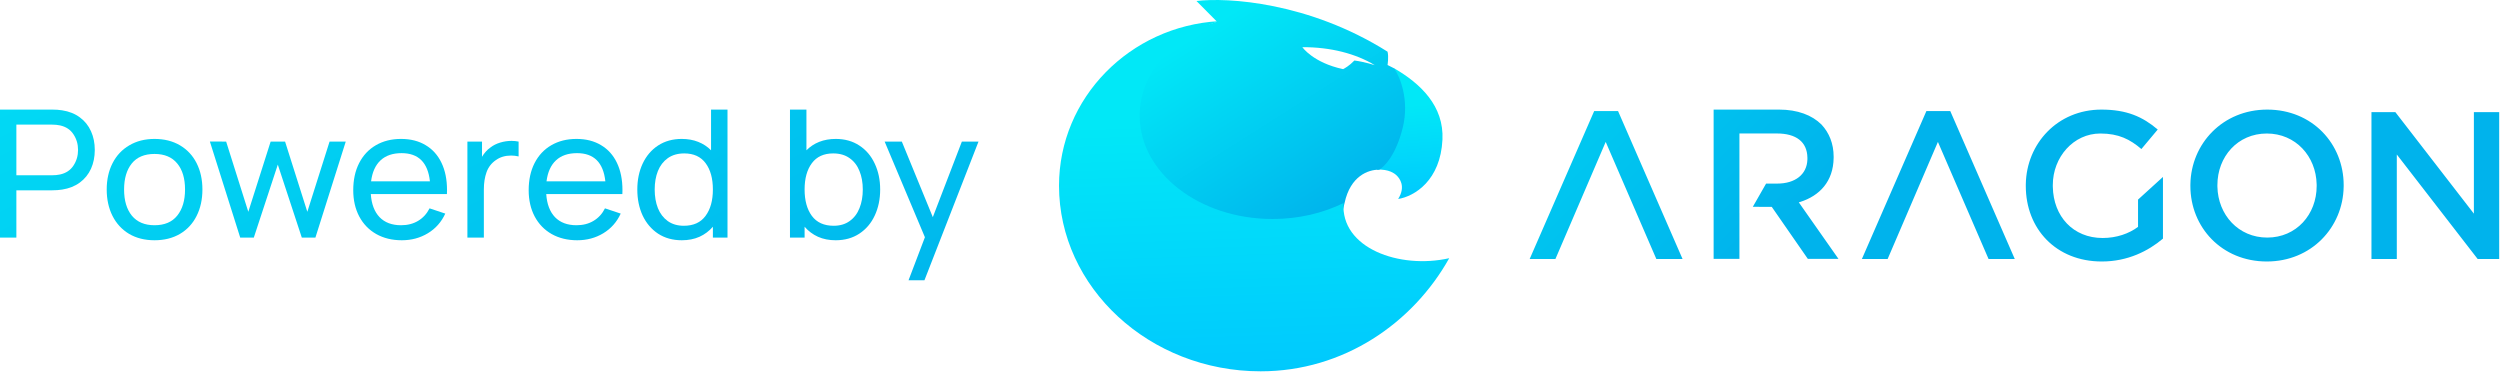
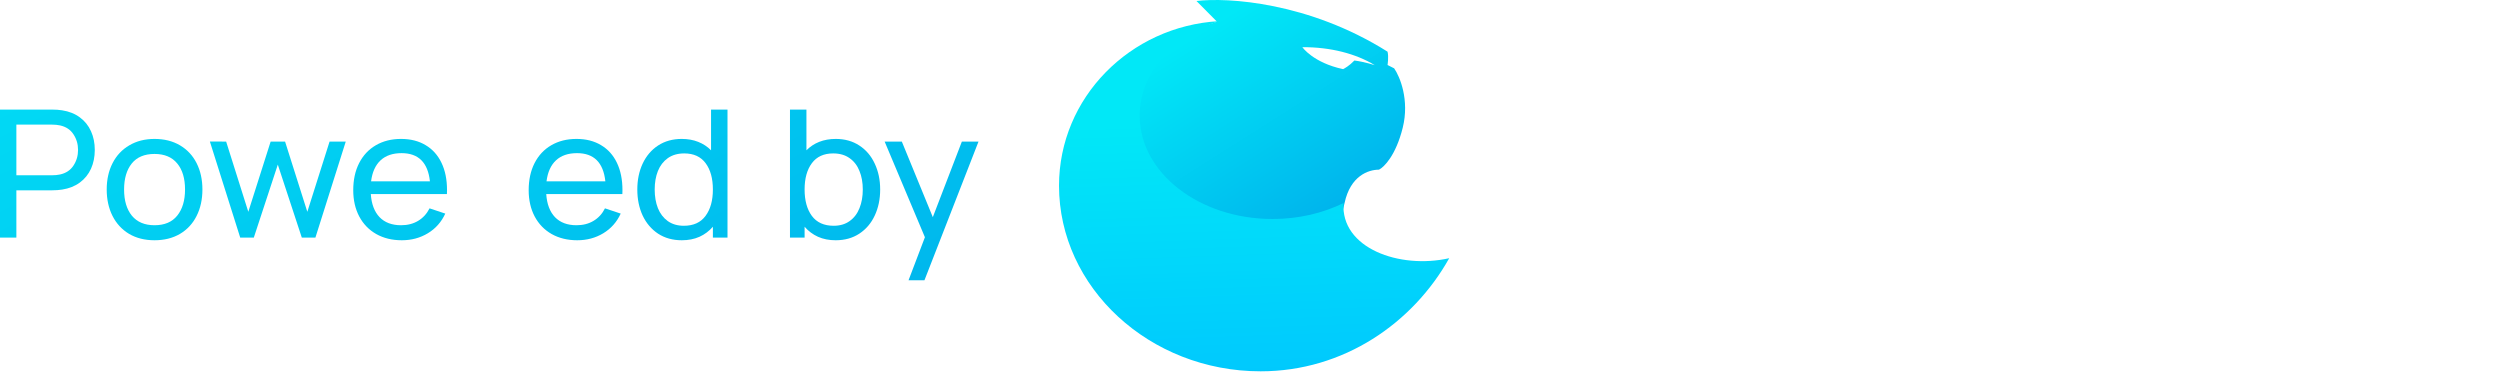
<svg xmlns="http://www.w3.org/2000/svg" width="1095" height="163" viewBox="0 0 1095 163" fill="none">
-   <path d="M631.794 61.168C632.502 46.422 622.239 36.639 610.657 29.923L603.128 74.308C608.34 74.016 610.888 76.002 611.815 76.936C612.973 78.104 615.869 81.608 612.394 87.156C619.633 85.988 630.94 78.98 631.794 61.168Z" fill="url(#paint0_linear)" />
  <path fill-rule="evenodd" clip-rule="evenodd" d="M533.038 9.492L524.061 0.44C537.574 -1.215 573.228 0.907 607.743 22.632C608.323 24.968 607.743 28.472 607.743 28.472L610.639 29.932C613.148 33.534 617.415 43.773 614.403 55.921C611.392 68.068 606.199 73.246 603.979 74.317C599.346 74.317 591.47 77.004 588.922 88.917C586.374 100.831 581.49 103.42 579.367 103.226L528.405 103.81L494.816 83.953L489.894 42.78L499.449 29.932L516.533 15.916L528.694 10.952L533.038 9.492ZM593.226 26.5C590.979 28.849 588.878 29.976 588.278 30.281C575.156 27.48 570.428 20.667 570.428 20.667C582.806 20.591 593.977 23.545 602.151 28.543C602.151 28.543 597.726 27.104 593.226 26.5Z" fill="url(#paint1_linear)" />
  <path fill-rule="evenodd" clip-rule="evenodd" d="M588.474 88.922C579.478 93.352 568.813 95.917 557.378 95.917C525.234 95.917 499.177 75.653 499.177 50.656C499.177 32.19 513.396 16.308 533.785 9.268C495.01 11.509 463.851 42.769 463.851 81.339C463.851 125.854 503.391 162.635 552.166 162.635C588.588 162.635 618.905 141.443 634.757 113.091C612.945 118.014 587.125 108.655 588.474 88.922Z" fill="url(#paint2_linear)" />
-   <path fill-rule="evenodd" clip-rule="evenodd" d="M797.804 54.539C793.668 50.429 787.327 48 779.24 48H750.567V113.386H761.87L761.869 93.249L761.86 93.254V78.673L761.869 78.674L761.87 58.462H778.321C786.676 58.462 791.531 62.111 791.644 69.048L791.646 69.484L791.638 69.939C791.411 76.398 786.316 80.413 778.413 80.413L773.548 80.411L767.726 90.592L776.023 90.594L791.83 113.386H805.248L787.878 88.633L788.456 88.457C796.97 85.765 802.999 79.48 803.132 69.179L803.134 68.643C803.134 62.945 801.204 58.181 797.804 54.539ZM945.082 56.732C938.478 51.127 931.507 48.002 920.409 48.002C901.175 48.002 887.595 62.927 887.302 80.682L887.297 81.452C887.297 100.198 900.505 114.533 920.592 114.533C931.966 114.533 940.955 109.939 947.376 104.517V77.5L936.46 87.425V99.371C932.516 102.312 927.105 104.241 920.959 104.241C908.036 104.241 899.386 94.785 899.135 81.85L899.129 81.084C899.129 68.77 908.21 58.478 919.95 58.478C928.022 58.478 932.975 61.051 937.928 65.278L945.082 56.732ZM1026.53 81.084C1026.53 62.981 1012.77 48.002 993.05 48.002C973.541 48.002 959.688 62.931 959.392 80.688L959.387 81.452C959.387 99.555 973.146 114.533 992.866 114.533C1012.37 114.533 1026.23 99.605 1026.52 81.848L1026.53 81.084ZM736.958 113.431L708.707 48.646H698.251L670 113.431L681.28 113.43L703.296 62.154L725.473 113.43L736.958 113.431ZM882.468 113.431L854.217 48.646H843.761L815.51 113.431L826.79 113.43L848.806 62.154L870.984 113.43L882.468 113.431ZM1083.56 93.582L1049.16 49.105H1038.7V113.431H1049.8V67.668L1085.21 113.431H1094.65V49.105H1083.56V93.582ZM971.22 81.084C971.22 68.587 980.117 58.478 992.866 58.478C1005.52 58.478 1014.43 68.47 1014.69 80.718L1014.7 81.452C1014.7 93.949 1005.8 104.058 993.05 104.058C980.397 104.058 971.485 94.066 971.225 81.818L971.22 81.084Z" fill="url(#paint3_linear)" />
  <path d="M22.912 48C24.442 48 25.865 48.104 27.181 48.312C30.241 48.779 32.845 49.817 34.993 51.426C37.14 53.01 38.764 55.034 39.865 57.5C40.966 59.94 41.516 62.665 41.516 65.676C41.516 68.687 40.966 71.425 39.865 73.891C38.764 76.331 37.127 78.356 34.952 79.965C32.805 81.548 30.214 82.573 27.181 83.041C25.865 83.248 24.442 83.352 22.912 83.352H7.168V104.065H0V48H22.912ZM22.671 76.772C24.04 76.772 25.248 76.656 26.295 76.422C28.899 75.851 30.858 74.553 32.174 72.528C33.516 70.504 34.187 68.22 34.187 65.676C34.187 63.132 33.516 60.848 32.174 58.824C30.858 56.799 28.899 55.501 26.295 54.93C25.248 54.697 24.04 54.58 22.671 54.58H7.168V76.772H22.671Z" fill="url(#paint4_linear)" />
  <path d="M67.678 105.233C63.41 105.233 59.692 104.299 56.524 102.43C53.383 100.535 50.967 97.913 49.276 94.565C47.584 91.191 46.739 87.336 46.739 83.002C46.739 78.641 47.598 74.787 49.316 71.438C51.034 68.09 53.477 65.494 56.645 63.651C59.812 61.783 63.49 60.848 67.678 60.848C71.947 60.848 75.665 61.783 78.832 63.651C82 65.52 84.43 68.129 86.121 71.477C87.812 74.826 88.658 78.667 88.658 83.002C88.658 87.388 87.799 91.269 86.08 94.643C84.389 97.991 81.96 100.6 78.792 102.469C75.624 104.312 71.92 105.233 67.678 105.233ZM67.678 98.653C72.054 98.653 75.369 97.252 77.624 94.448C79.906 91.619 81.047 87.804 81.047 83.002C81.047 78.148 79.906 74.345 77.624 71.594C75.342 68.817 72.027 67.428 67.678 67.428C63.276 67.428 59.947 68.83 57.692 71.633C55.464 74.436 54.349 78.226 54.349 83.002C54.349 87.856 55.49 91.684 57.772 94.487C60.081 97.265 63.383 98.653 67.678 98.653Z" fill="url(#paint5_linear)" />
  <path d="M91.924 61.977L99.051 62.016L108.756 92.774L118.541 62.016H124.863L134.607 92.774L144.352 62.016H151.439L138.151 104.065H132.191L121.681 72.1L111.172 104.065H105.212L91.924 61.977Z" fill="url(#paint6_linear)" />
  <path d="M162.414 84.987C162.709 89.374 163.984 92.748 166.239 95.11C168.521 97.472 171.662 98.653 175.662 98.653C178.507 98.653 180.99 98.017 183.111 96.746C185.259 95.474 186.937 93.644 188.145 91.256L195.03 93.553C193.339 97.239 190.802 100.107 187.42 102.157C184.037 104.208 180.225 105.233 175.984 105.233C171.742 105.233 168.011 104.325 164.789 102.508C161.595 100.691 159.112 98.121 157.34 94.799C155.595 91.476 154.722 87.648 154.722 83.313C154.722 78.771 155.581 74.813 157.3 71.438C159.044 68.038 161.487 65.43 164.628 63.613C167.796 61.77 171.474 60.848 175.662 60.848C179.823 60.848 183.406 61.757 186.413 63.574C189.447 65.365 191.769 67.947 193.379 71.322C194.99 74.67 195.795 78.654 195.795 83.274C195.795 84.027 195.782 84.598 195.755 84.987H162.414ZM175.903 67.078C172.011 67.078 168.937 68.129 166.682 70.231C164.427 72.334 163.044 75.397 162.534 79.42H188.306C187.42 71.192 183.286 67.078 175.903 67.078Z" fill="url(#paint7_linear)" />
-   <path d="M214.828 64.586C216.036 63.651 217.458 62.938 219.096 62.444C220.734 61.951 222.385 61.705 224.049 61.705C225.096 61.705 226.129 61.809 227.15 62.016V68.518C226.022 68.259 224.935 68.129 223.888 68.129C221.284 68.129 219.056 68.791 217.203 70.115C215.244 71.464 213.875 73.242 213.096 75.448C212.318 77.629 211.928 80.134 211.928 82.963V104.065H204.72V62.016H211.123V68.674C212.143 66.961 213.378 65.598 214.828 64.586Z" fill="url(#paint8_linear)" />
  <path d="M239.253 84.987C239.548 89.374 240.823 92.748 243.078 95.11C245.36 97.472 248.501 98.653 252.501 98.653C255.346 98.653 257.829 98.017 259.95 96.746C262.098 95.474 263.776 93.644 264.984 91.256L271.869 93.553C270.178 97.239 267.641 100.107 264.259 102.157C260.876 104.208 257.064 105.233 252.823 105.233C248.581 105.233 244.85 104.325 241.628 102.508C238.434 100.691 235.951 98.121 234.179 94.799C232.434 91.476 231.561 87.648 231.561 83.313C231.561 78.771 232.42 74.813 234.139 71.438C235.883 68.038 238.326 65.43 241.467 63.613C244.635 61.77 248.313 60.848 252.501 60.848C256.662 60.848 260.245 61.757 263.252 63.574C266.286 65.365 268.608 67.947 270.218 71.322C271.829 74.67 272.634 78.654 272.634 83.274C272.634 84.027 272.621 84.598 272.594 84.987H239.253ZM252.742 67.078C248.85 67.078 245.776 68.129 243.521 70.231C241.266 72.334 239.883 75.397 239.373 79.42H265.145C264.259 71.192 260.125 67.078 252.742 67.078Z" fill="url(#paint9_linear)" />
  <path d="M318.646 48V104.065H312.243V99.315C310.606 101.21 308.646 102.676 306.364 103.715C304.083 104.727 301.505 105.233 298.633 105.233C294.66 105.233 291.197 104.273 288.244 102.352C285.318 100.405 283.063 97.758 281.479 94.409C279.922 91.035 279.143 87.233 279.143 83.002C279.143 78.797 279.922 75.02 281.479 71.672C283.063 68.298 285.318 65.65 288.244 63.729C291.197 61.809 294.646 60.848 298.593 60.848C301.25 60.848 303.653 61.276 305.801 62.133C307.975 62.99 309.854 64.222 311.438 65.832V48H318.646ZM299.519 98.887C303.734 98.887 306.901 97.446 309.022 94.565C311.17 91.684 312.243 87.83 312.243 83.002C312.243 78.174 311.183 74.332 309.062 71.477C306.942 68.622 303.827 67.195 299.72 67.195C296.875 67.195 294.472 67.882 292.512 69.258C290.579 70.634 289.13 72.516 288.163 74.903C287.224 77.266 286.754 79.965 286.754 83.002C286.754 86.065 287.224 88.79 288.163 91.178C289.13 93.566 290.566 95.448 292.472 96.823C294.405 98.199 296.754 98.887 299.519 98.887Z" fill="url(#paint10_linear)" />
  <path d="M366.064 60.848C370.01 60.848 373.446 61.809 376.372 63.729C379.325 65.65 381.58 68.298 383.137 71.672C384.721 75.02 385.513 78.797 385.513 83.002C385.513 87.233 384.721 91.035 383.137 94.409C381.58 97.758 379.325 100.405 376.372 102.352C373.446 104.273 369.997 105.233 366.024 105.233C363.151 105.233 360.574 104.727 358.292 103.715C356.01 102.676 354.051 101.21 352.413 99.315V104.065H346.01V48H353.218V65.832C354.802 64.222 356.668 62.99 358.816 62.133C360.99 61.276 363.406 60.848 366.064 60.848ZM365.138 98.887C367.903 98.887 370.238 98.199 372.144 96.823C374.077 95.448 375.513 93.566 376.453 91.178C377.419 88.79 377.902 86.065 377.902 83.002C377.902 79.965 377.419 77.266 376.453 74.903C375.513 72.516 374.064 70.634 372.104 69.258C370.171 67.882 367.782 67.195 364.936 67.195C360.829 67.195 357.715 68.622 355.594 71.477C353.473 74.332 352.413 78.174 352.413 83.002C352.413 87.83 353.473 91.684 355.594 94.565C357.742 97.446 360.923 98.887 365.138 98.887Z" fill="url(#paint11_linear)" />
  <path d="M421.298 62.016H428.586L404.909 122.753H397.943L405.11 103.909L387.473 62.016H395.003L408.573 95.11L421.298 62.016Z" fill="url(#paint12_linear)" />
  <defs>
    <linearGradient id="paint0_linear" x1="617.601" y1="46.111" x2="621.5" y2="96.251" gradientUnits="userSpaceOnUse">
      <stop stop-color="#01E8F7" />
      <stop offset="1" stop-color="#00C2FF" />
    </linearGradient>
    <linearGradient id="paint1_linear" x1="530.515" y1="11.133" x2="583.319" y2="94.645" gradientUnits="userSpaceOnUse">
      <stop stop-color="#01E8F7" />
      <stop offset="1" stop-color="#00B3EC" />
    </linearGradient>
    <linearGradient id="paint2_linear" x1="550.035" y1="52.647" x2="554.759" y2="187.653" gradientUnits="userSpaceOnUse">
      <stop stop-color="#01E8F7" />
      <stop offset="1" stop-color="#00C2FF" />
    </linearGradient>
    <linearGradient id="paint3_linear" x1="627.255" y1="-71.323" x2="788.886" y2="91.904" gradientUnits="userSpaceOnUse">
      <stop stop-color="#01E8F7" />
      <stop offset="1" stop-color="#00B3EC" />
    </linearGradient>
    <linearGradient id="paint4_linear" x1="-125.151" y1="-13.45" x2="47.584" y2="336.122" gradientUnits="userSpaceOnUse">
      <stop stop-color="#01E8F7" />
      <stop offset="1" stop-color="#00B3EC" />
    </linearGradient>
    <linearGradient id="paint5_linear" x1="-125.151" y1="-13.45" x2="47.584" y2="336.122" gradientUnits="userSpaceOnUse">
      <stop stop-color="#01E8F7" />
      <stop offset="1" stop-color="#00B3EC" />
    </linearGradient>
    <linearGradient id="paint6_linear" x1="-125.151" y1="-13.45" x2="47.584" y2="336.122" gradientUnits="userSpaceOnUse">
      <stop stop-color="#01E8F7" />
      <stop offset="1" stop-color="#00B3EC" />
    </linearGradient>
    <linearGradient id="paint7_linear" x1="-125.151" y1="-13.45" x2="47.584" y2="336.122" gradientUnits="userSpaceOnUse">
      <stop stop-color="#01E8F7" />
      <stop offset="1" stop-color="#00B3EC" />
    </linearGradient>
    <linearGradient id="paint8_linear" x1="-125.151" y1="-13.45" x2="47.584" y2="336.122" gradientUnits="userSpaceOnUse">
      <stop stop-color="#01E8F7" />
      <stop offset="1" stop-color="#00B3EC" />
    </linearGradient>
    <linearGradient id="paint9_linear" x1="-125.151" y1="-13.45" x2="47.584" y2="336.122" gradientUnits="userSpaceOnUse">
      <stop stop-color="#01E8F7" />
      <stop offset="1" stop-color="#00B3EC" />
    </linearGradient>
    <linearGradient id="paint10_linear" x1="-125.151" y1="-13.45" x2="47.584" y2="336.122" gradientUnits="userSpaceOnUse">
      <stop stop-color="#01E8F7" />
      <stop offset="1" stop-color="#00B3EC" />
    </linearGradient>
    <linearGradient id="paint11_linear" x1="-125.151" y1="-13.45" x2="47.584" y2="336.122" gradientUnits="userSpaceOnUse">
      <stop stop-color="#01E8F7" />
      <stop offset="1" stop-color="#00B3EC" />
    </linearGradient>
    <linearGradient id="paint12_linear" x1="-125.151" y1="-13.45" x2="47.584" y2="336.122" gradientUnits="userSpaceOnUse">
      <stop stop-color="#01E8F7" />
      <stop offset="1" stop-color="#00B3EC" />
    </linearGradient>
  </defs>
</svg>